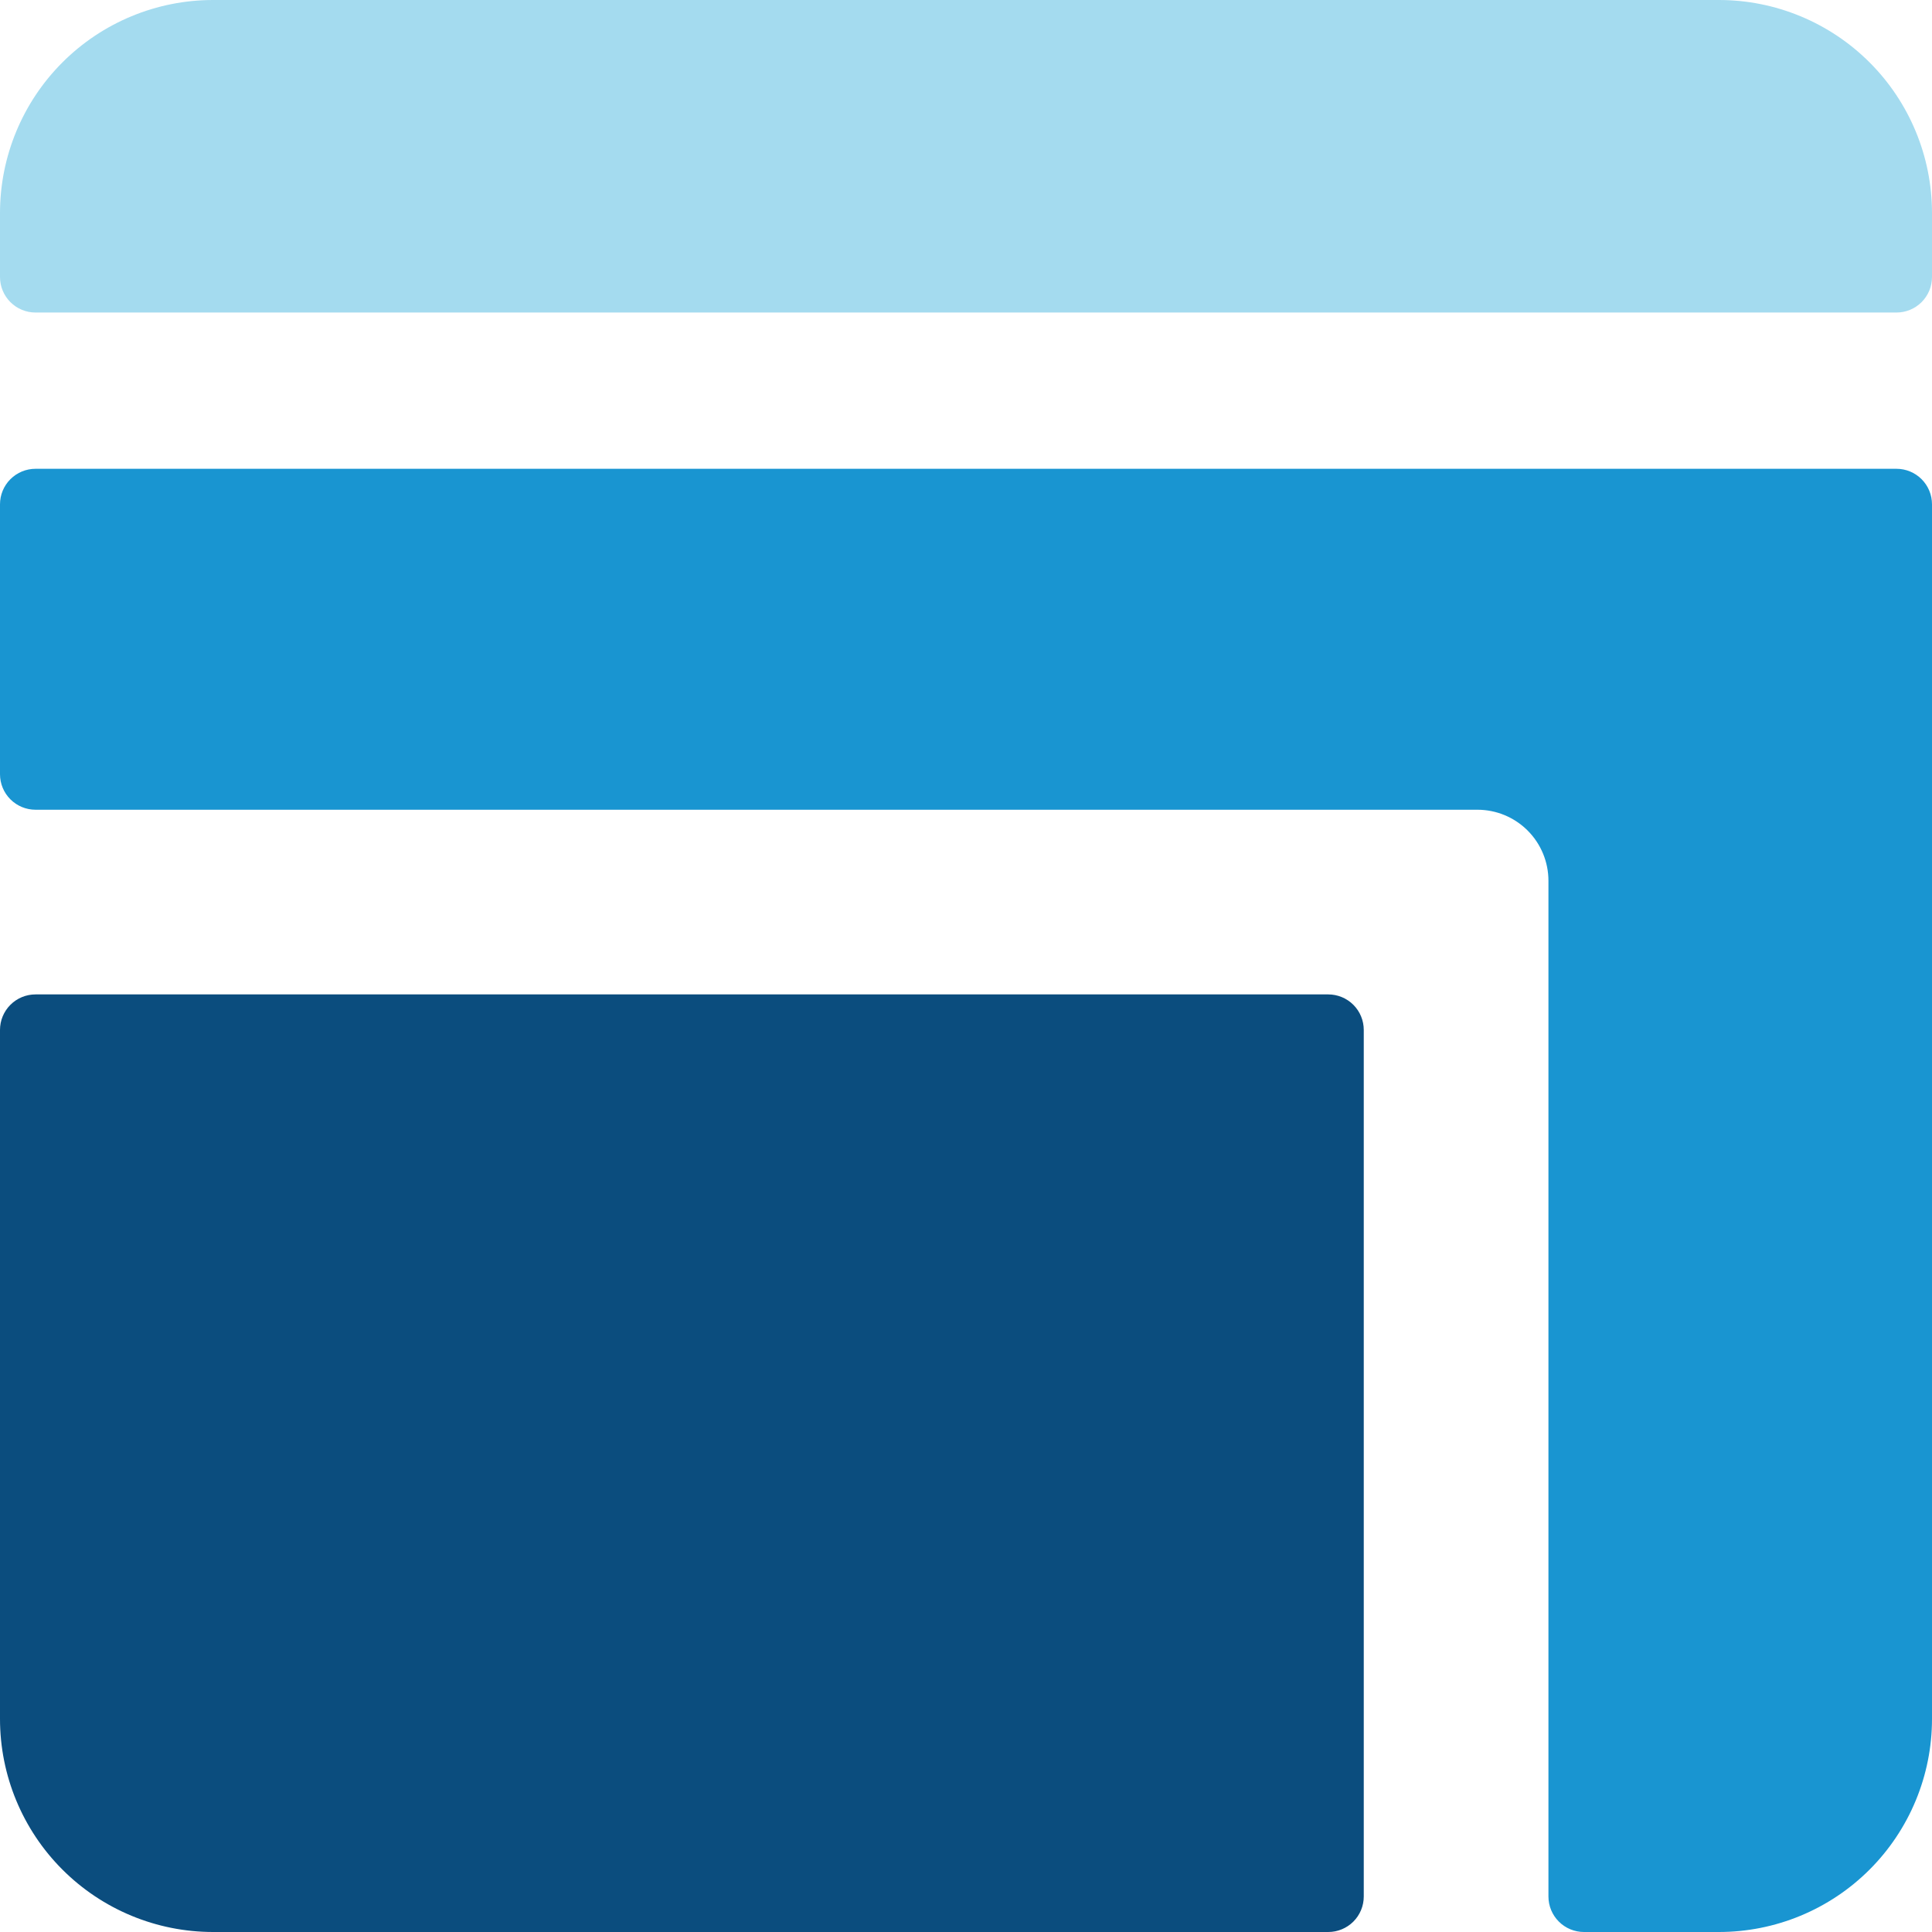
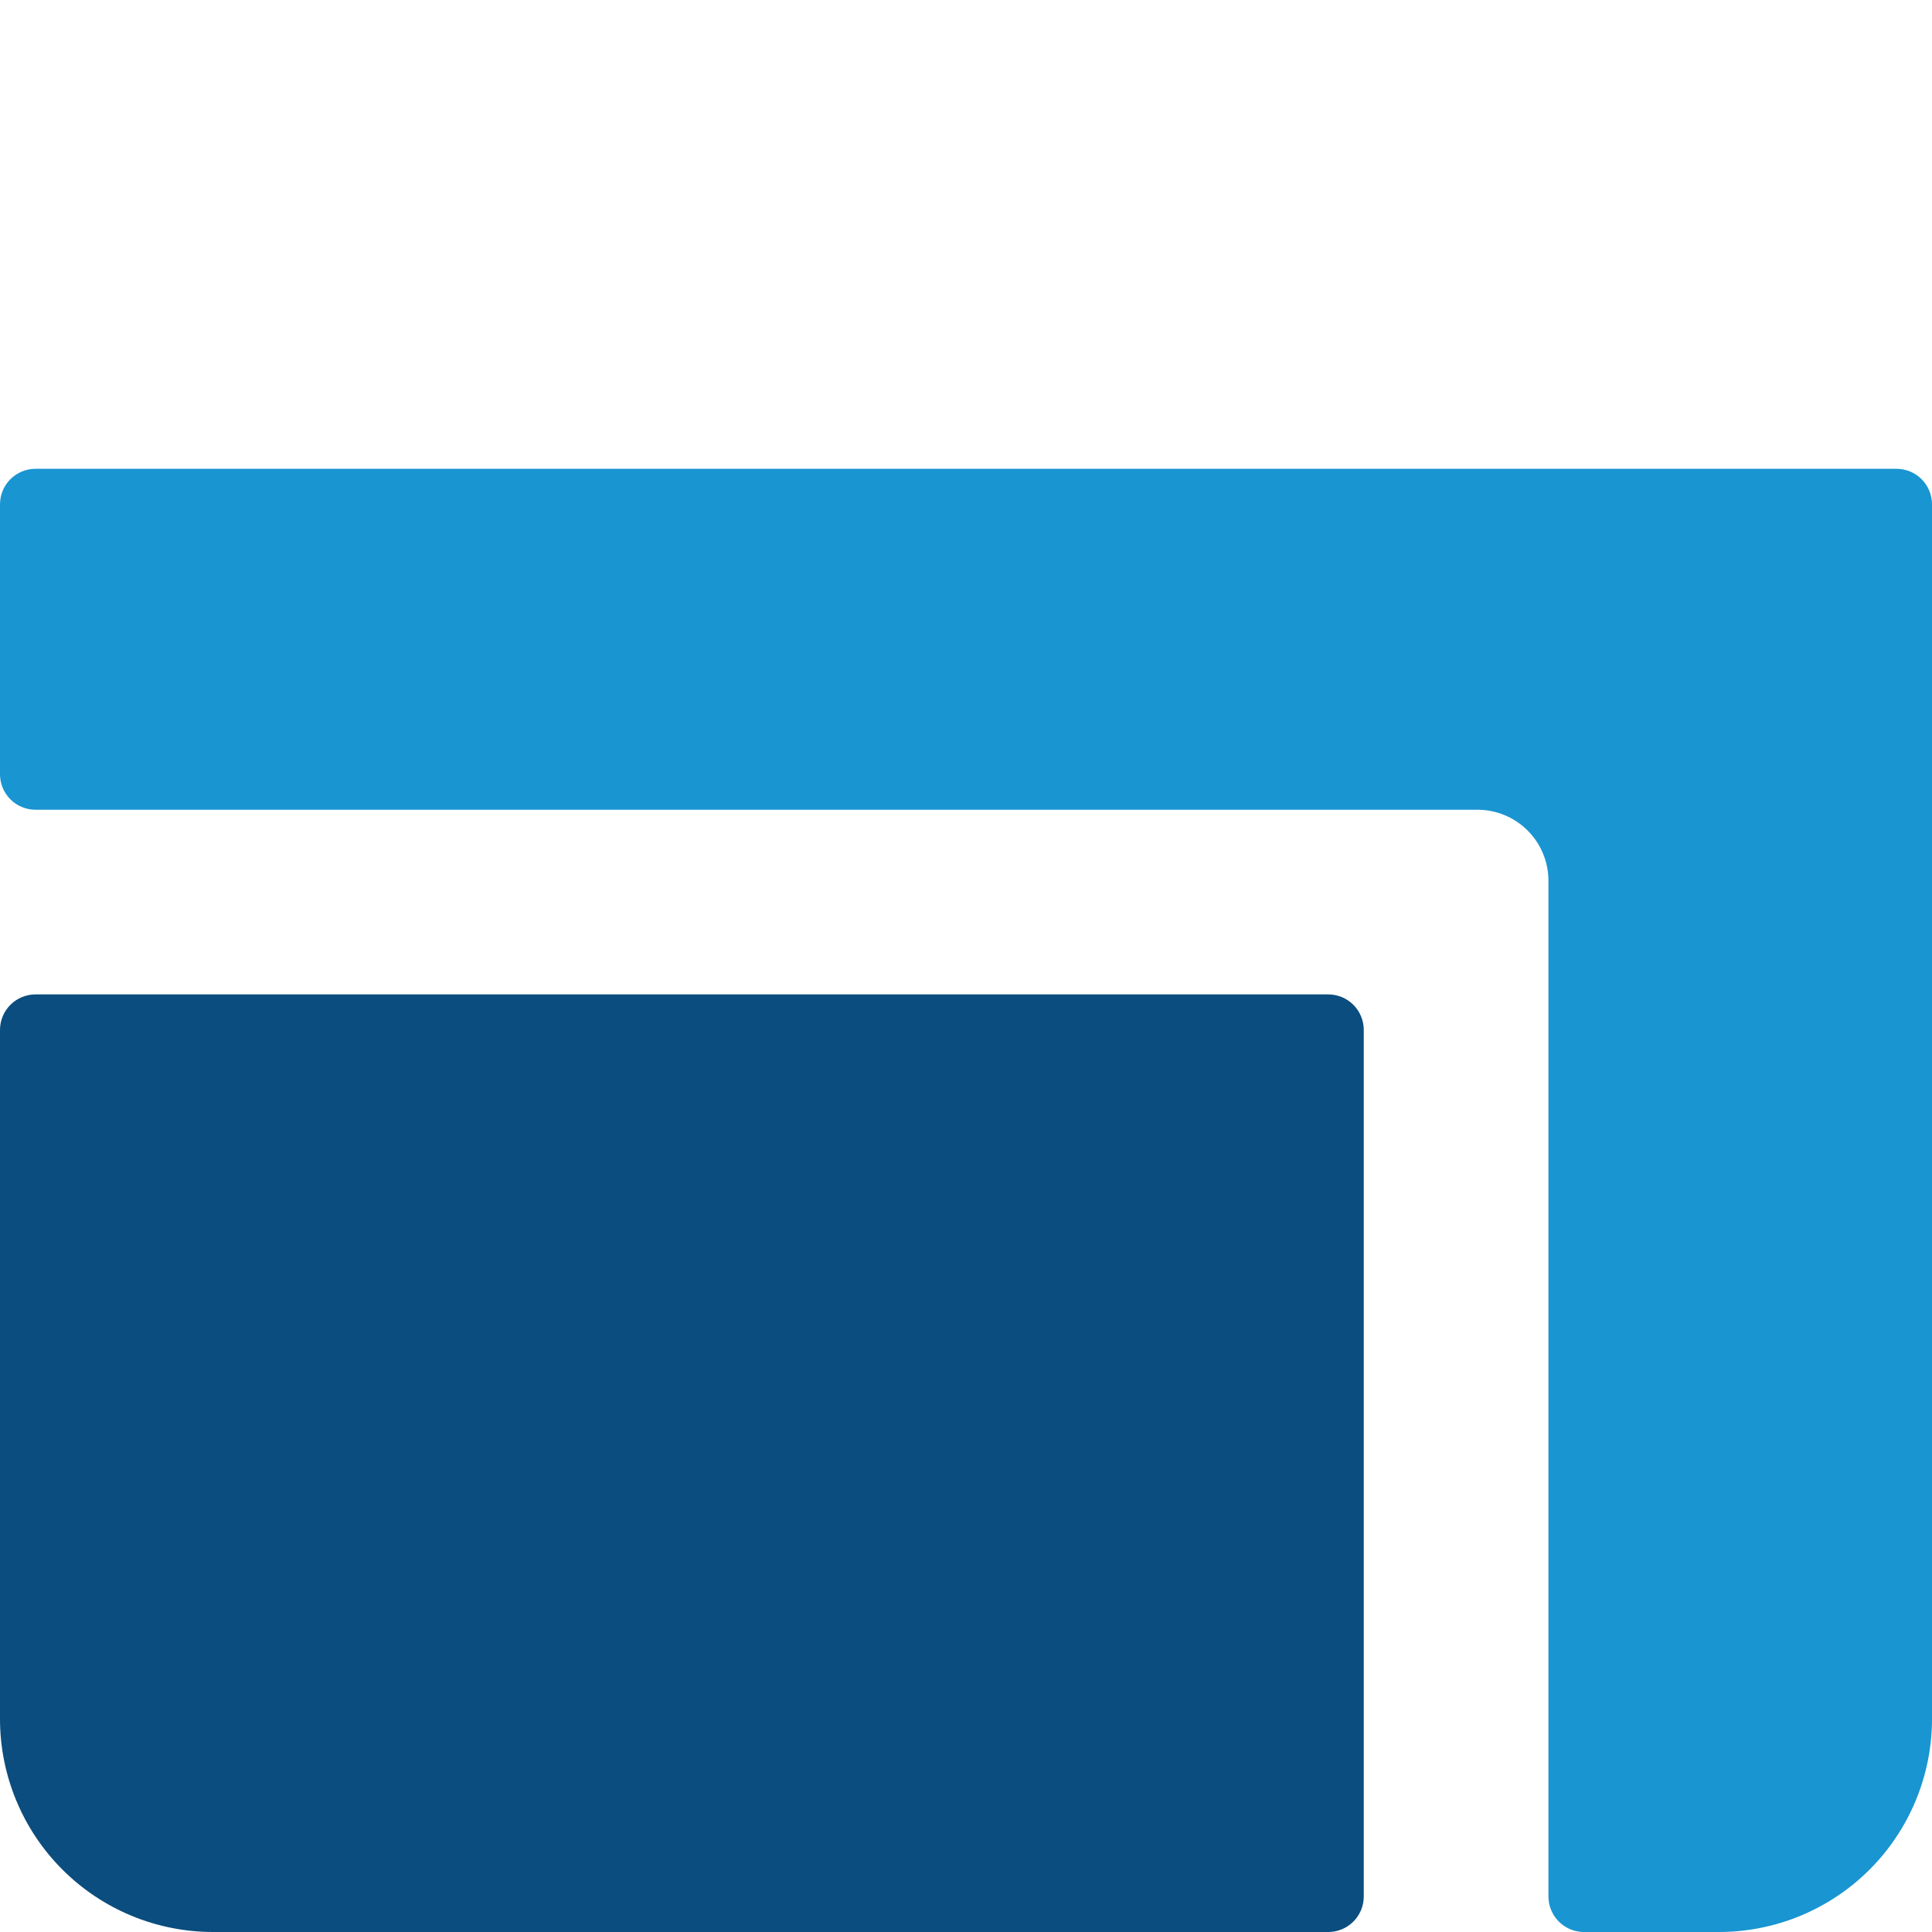
<svg xmlns="http://www.w3.org/2000/svg" width="768" height="768" viewBox="0 0 768 768" fill="none">
  <path d="M14.118 395.294H528C529.854 395.294 531.69 395.659 533.403 396.369C535.115 397.078 536.672 398.118 537.983 399.429C539.294 400.74 540.333 402.296 541.043 404.009C541.752 405.722 542.118 407.558 542.118 409.412V753.882C542.118 755.736 541.752 757.572 541.043 759.285C540.333 760.998 539.294 762.554 537.983 763.865C536.672 765.176 535.115 766.216 533.403 766.925C531.69 767.635 529.854 768 528 768H84.706C62.24 768 40.695 759.076 24.81 743.19C8.924 727.305 2.34375e-06 705.759 2.34375e-06 683.294V409.412C2.34375e-06 405.667 1.487 402.077 4.135 399.429C6.783 396.781 10.373 395.294 14.118 395.294Z" fill="#0B4D7E" />
-   <path d="M84.706 0H683.294C705.76 0 727.305 8.924 743.19 24.81C759.076 40.695 768 62.24 768 84.706V110.118C768 113.862 766.513 117.453 763.865 120.1C761.217 122.748 757.627 124.235 753.882 124.235H14.118C10.373 124.235 6.783 122.748 4.135 120.1C1.487 117.453 0 113.862 0 110.118V84.706C0 62.24 8.924 40.695 24.81 24.81C40.695 8.924 62.24 0 84.706 0Z" fill="#A4DBEF" />
  <path d="M2.34375e-06 200.471V307.765C2.34375e-06 311.509 1.487 315.1 4.135 317.747C6.783 320.395 10.373 321.882 14.118 321.882H587.294C594.783 321.882 601.964 324.857 607.26 330.152C612.555 335.447 615.529 342.629 615.529 350.118V753.882C615.529 757.627 617.017 761.217 619.664 763.865C622.312 766.513 625.903 768 629.647 768H683.294C705.76 768 727.305 759.076 743.19 743.19C759.076 727.305 768 705.76 768 683.294V200.471C768 196.726 766.513 193.135 763.865 190.488C761.217 187.84 757.627 186.353 753.882 186.353H14.118C10.373 186.353 6.783 187.84 4.135 190.488C1.487 193.135 2.34375e-06 196.726 2.34375e-06 200.471Z" fill="#1995D1" />
</svg>